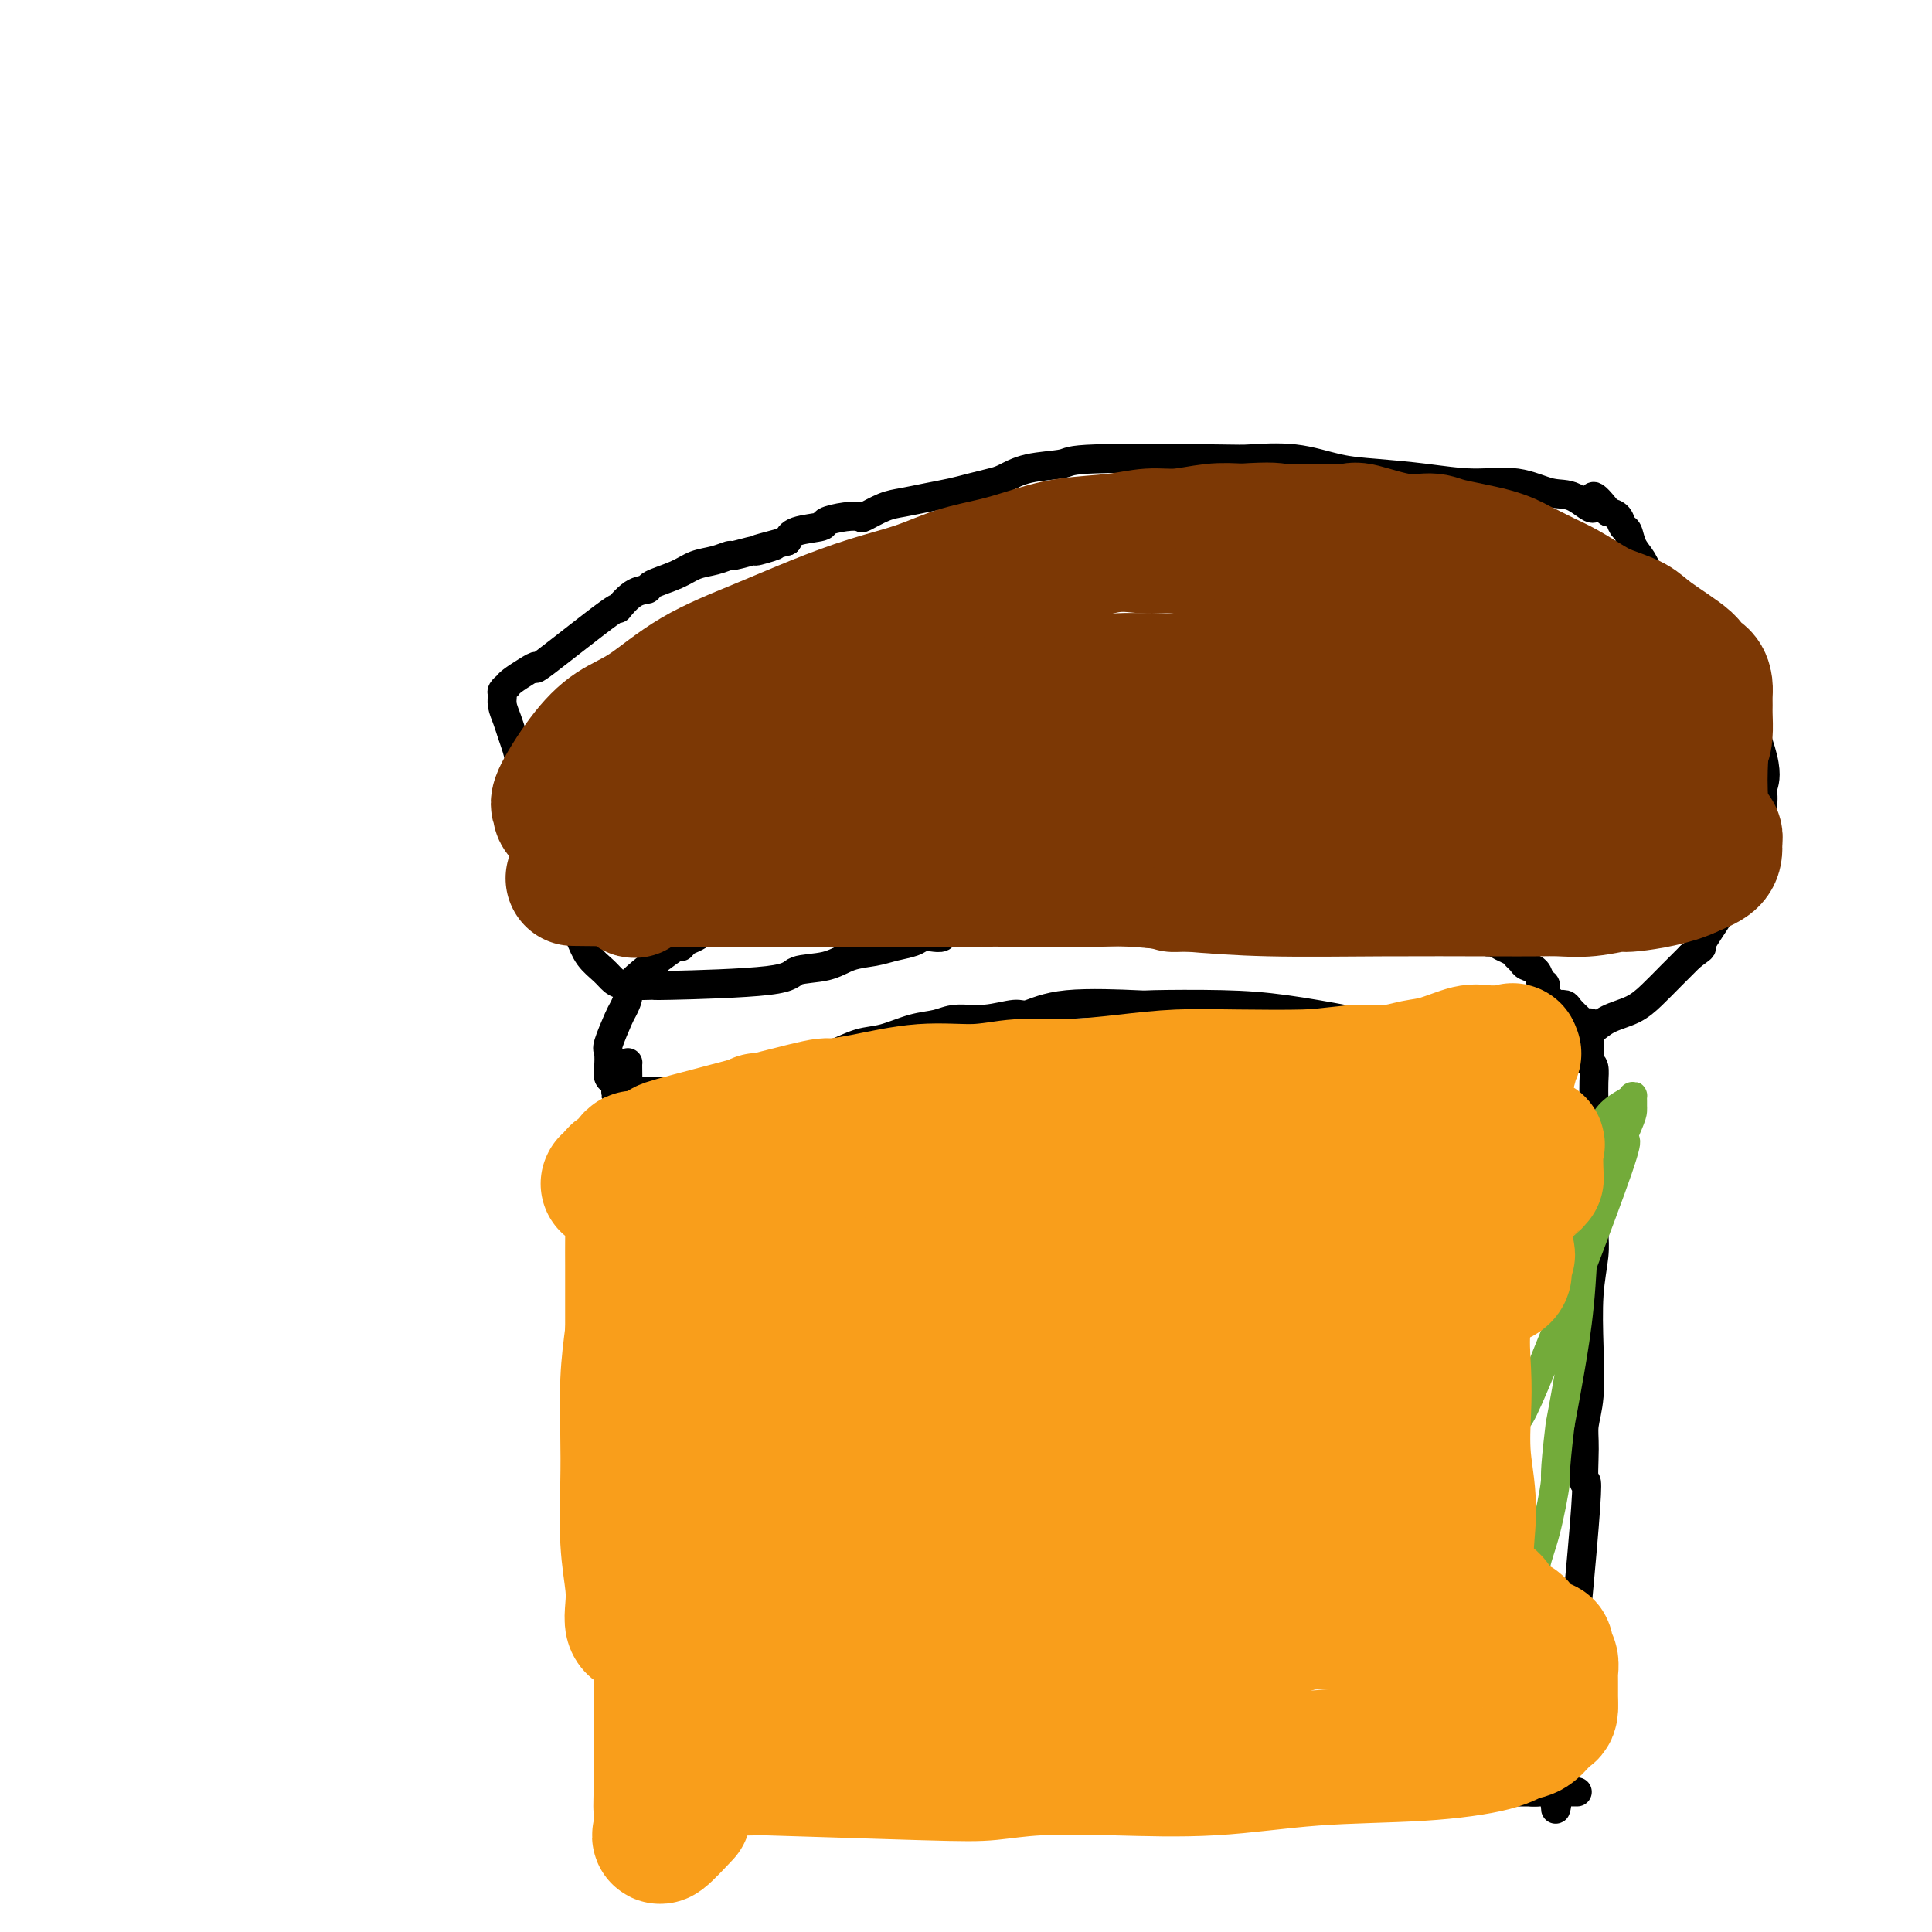
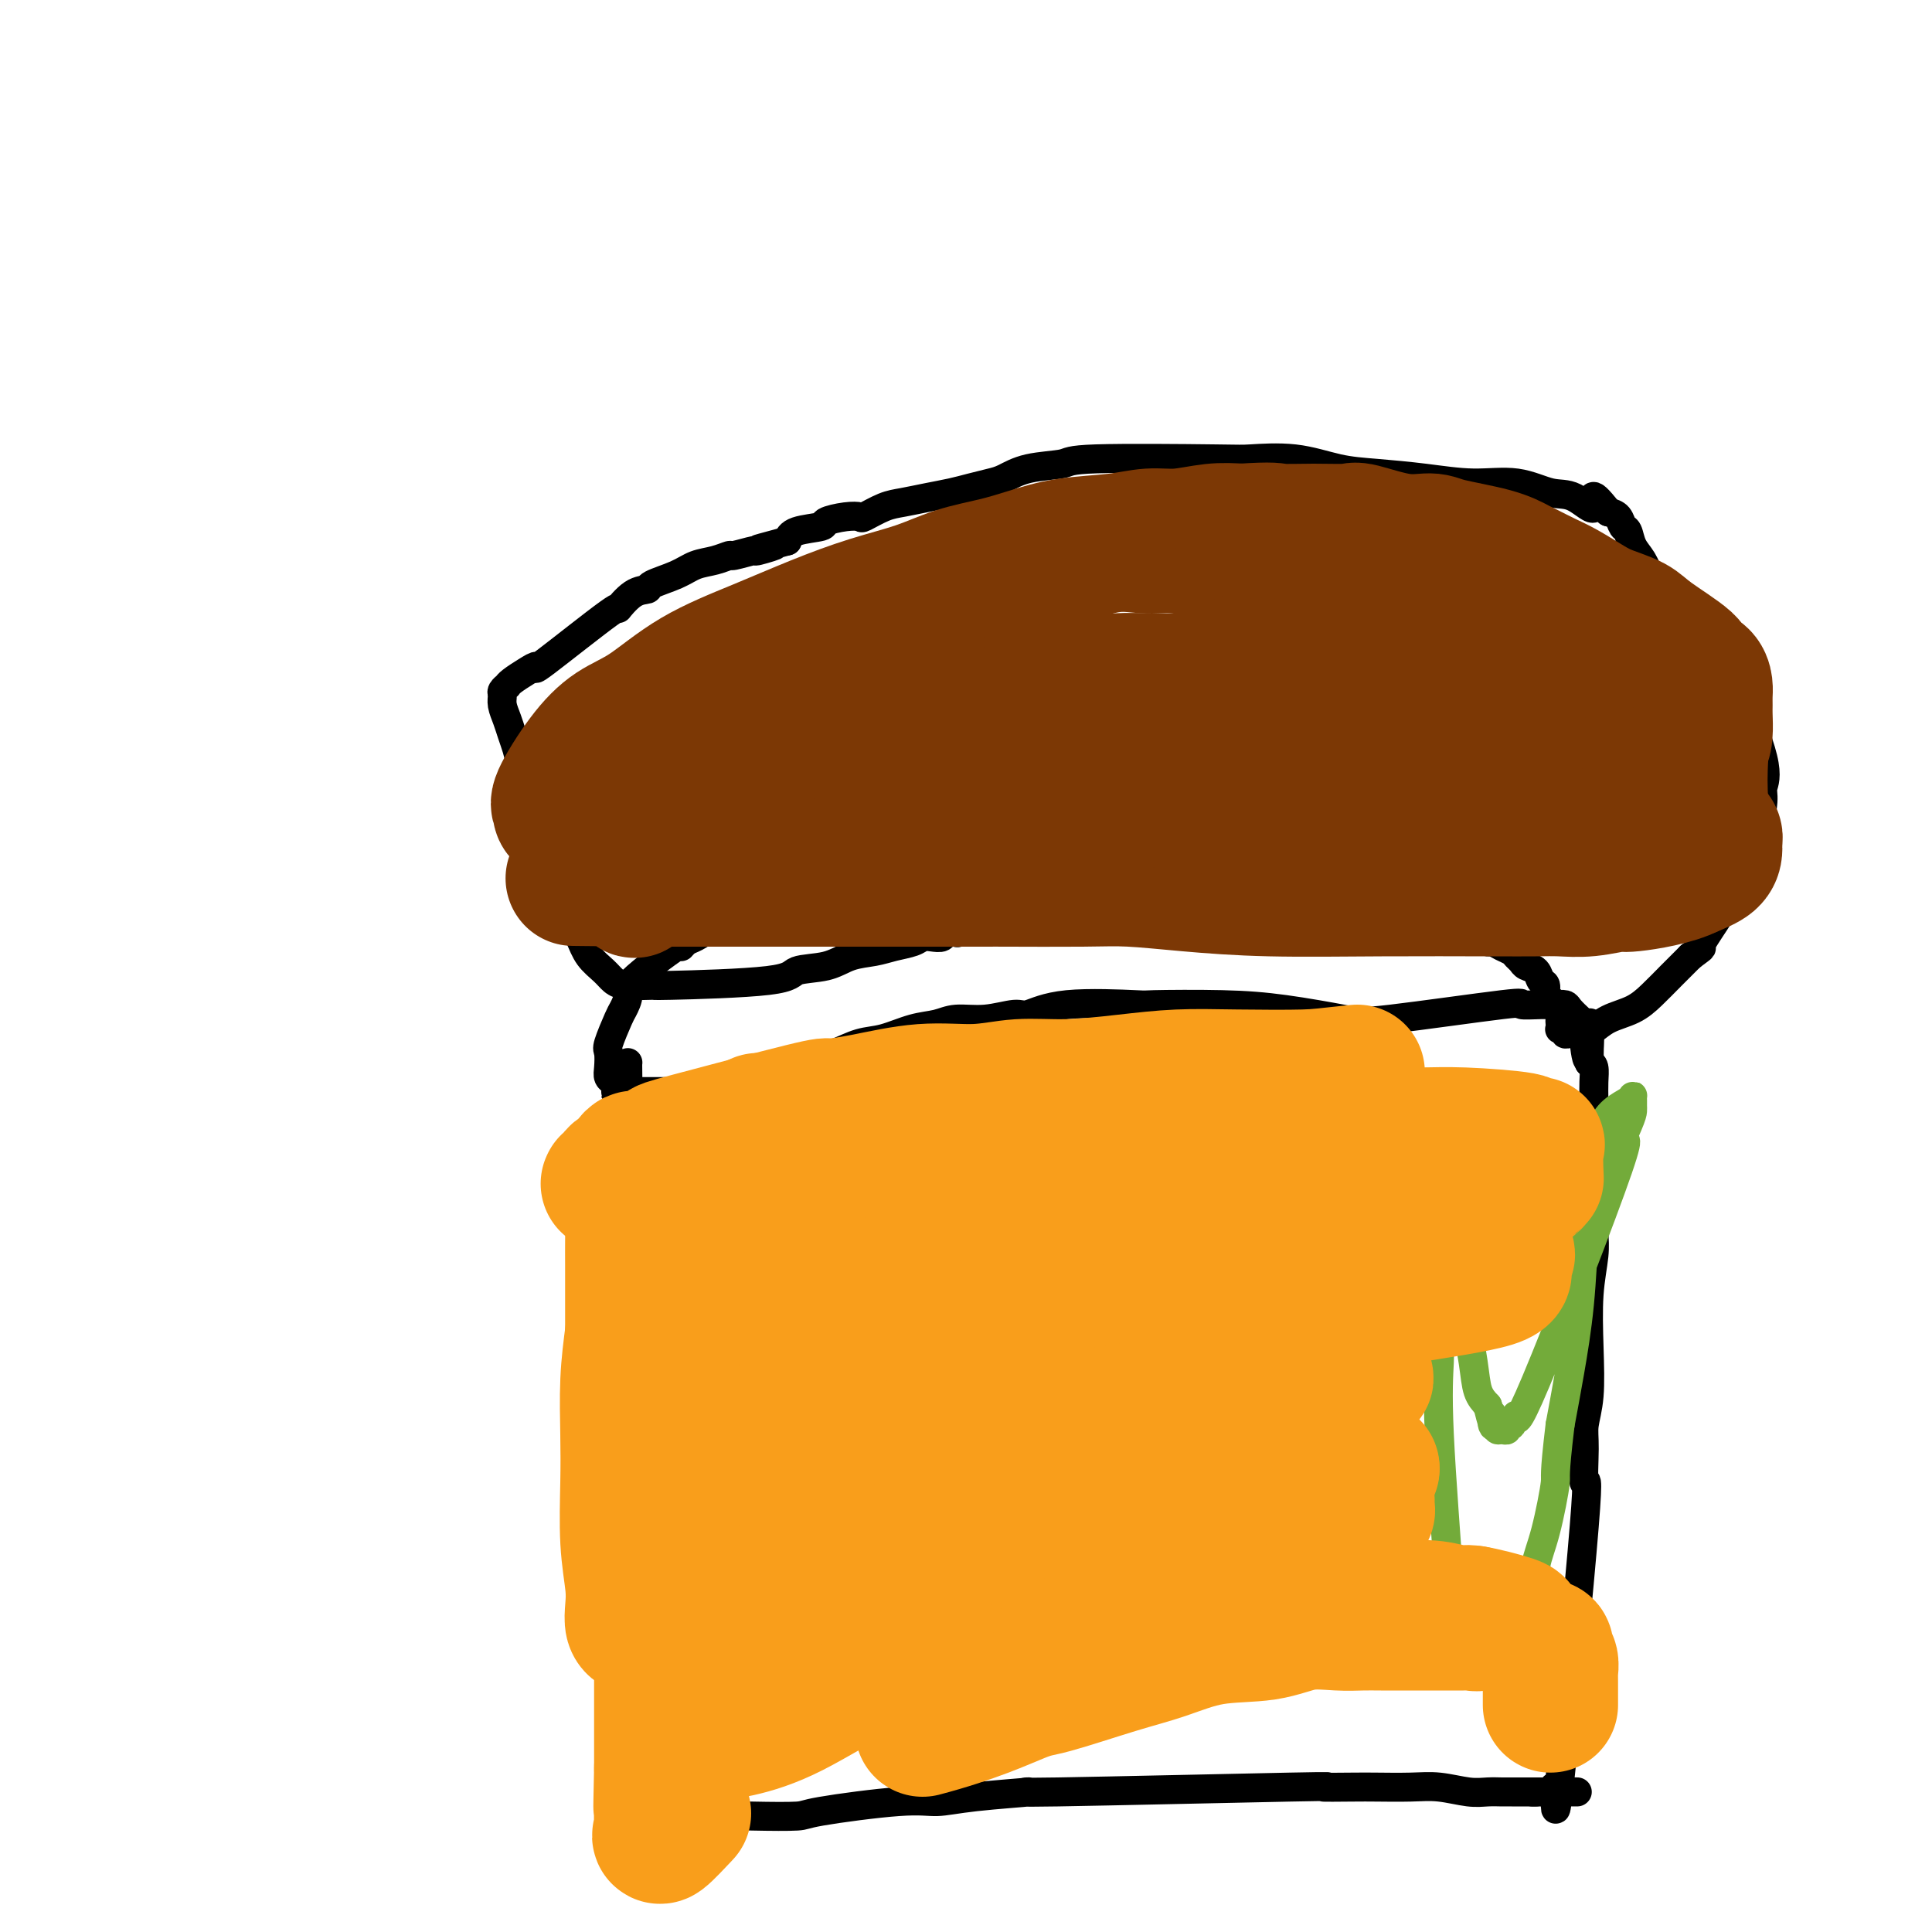
<svg xmlns="http://www.w3.org/2000/svg" viewBox="0 0 400 400" version="1.1">
  <g fill="none" stroke="#000000" stroke-width="6" stroke-linecap="round" stroke-linejoin="round">
    <path d="M130,220c-0.031,0.056 -0.062,0.111 0,4c0.062,3.889 0.216,11.611 0,16c-0.216,4.389 -0.804,5.446 -1,10c-0.196,4.554 0.000,12.607 0,17c-0.000,4.393 -0.196,5.128 0,8c0.196,2.872 0.784,7.882 1,12c0.216,4.118 0.062,7.345 0,10c-0.062,2.655 -0.031,4.739 0,7c0.031,2.261 0.061,4.700 0,7c-0.061,2.300 -0.212,4.460 0,7c0.212,2.540 0.789,5.461 1,8c0.211,2.539 0.057,4.696 0,7c-0.057,2.304 -0.015,4.755 0,6c0.015,1.245 0.004,1.284 0,2c-0.004,0.716 -0.001,2.108 0,3c0.001,0.892 0.000,1.285 0,2c-0.000,0.715 -0.000,1.753 0,3c0.000,1.247 0.000,2.701 0,4c-0.000,1.299 -0.000,2.441 0,3c0.000,0.559 0.000,0.534 0,1c-0.000,0.466 -0.000,1.421 0,2c0.000,0.579 0.000,0.781 0,1c-0.000,0.219 -0.000,0.457 0,1c0.000,0.543 0.000,1.393 0,2c-0.000,0.607 -0.000,0.971 0,1c0.000,0.029 0.000,-0.277 0,0c-0.000,0.277 -0.000,1.139 0,2" />
    <path d="M131,366c0.732,23.164 2.061,8.073 3,3c0.939,-5.073 1.488,-0.130 2,2c0.512,2.130 0.985,1.447 2,2c1.015,0.553 2.570,2.343 4,3c1.430,0.657 2.734,0.182 5,0c2.266,-0.182 5.493,-0.073 9,0c3.507,0.073 7.293,0.108 9,0c1.707,-0.108 1.335,-0.359 5,-1c3.665,-0.641 11.367,-1.673 16,-2c4.633,-0.327 6.198,0.052 8,0c1.802,-0.052 3.842,-0.536 8,-1c4.158,-0.464 10.433,-0.909 11,-1c0.567,-0.091 -4.575,0.172 6,0c10.575,-0.172 36.866,-0.778 48,-1c11.134,-0.222 7.113,-0.061 7,0c-0.113,0.061 3.684,0.020 6,0c2.316,-0.020 3.151,-0.019 5,0c1.849,0.019 4.712,0.058 7,0c2.288,-0.058 4.002,-0.212 6,0c1.998,0.212 4.280,0.789 6,1c1.720,0.211 2.877,0.057 4,0c1.123,-0.057 2.212,-0.015 3,0c0.788,0.015 1.275,0.004 2,0c0.725,-0.004 1.689,-0.001 2,0c0.311,0.001 -0.032,0.000 0,0c0.032,-0.000 0.438,-0.000 1,0c0.562,0.000 1.281,0.000 2,0" />
    <path d="M318,371c16.406,-0.003 4.922,-0.011 1,0c-3.922,0.011 -0.282,0.042 1,0c1.282,-0.042 0.205,-0.158 0,0c-0.205,0.158 0.463,0.589 1,0c0.537,-0.589 0.943,-2.198 1,0c0.057,2.198 -0.234,8.203 1,-3c1.234,-11.203 3.995,-39.616 5,-52c1.005,-12.384 0.256,-8.741 0,-9c-0.256,-0.259 -0.017,-4.422 0,-7c0.017,-2.578 -0.188,-3.571 0,-5c0.188,-1.429 0.768,-3.294 1,-6c0.232,-2.706 0.115,-6.254 0,-10c-0.115,-3.746 -0.227,-7.690 0,-11c0.227,-3.310 0.793,-5.987 1,-8c0.207,-2.013 0.056,-3.364 0,-5c-0.056,-1.636 -0.015,-3.557 0,-6c0.015,-2.443 0.005,-5.407 0,-8c-0.005,-2.593 -0.004,-4.814 0,-7c0.004,-2.186 0.011,-4.339 0,-6c-0.011,-1.661 -0.042,-2.832 0,-4c0.042,-1.168 0.155,-2.334 0,-3c-0.155,-0.666 -0.577,-0.833 -1,-1" />
    <path d="M329,220c0.215,-15.228 0.252,-5.298 0,-2c-0.252,3.298 -0.792,-0.037 -1,-2c-0.208,-1.963 -0.082,-2.554 0,-3c0.082,-0.446 0.121,-0.746 0,-1c-0.121,-0.254 -0.404,-0.460 -1,-1c-0.596,-0.540 -1.507,-1.412 -2,-2c-0.493,-0.588 -0.567,-0.893 -1,-1c-0.433,-0.107 -1.225,-0.018 -2,0c-0.775,0.018 -1.534,-0.036 -3,0c-1.466,0.036 -3.640,0.161 -4,0c-0.360,-0.161 1.095,-0.607 -4,0c-5.095,0.607 -16.741,2.268 -23,3c-6.259,0.732 -7.133,0.537 -10,0c-2.867,-0.537 -7.728,-1.414 -12,-2c-4.272,-0.586 -7.957,-0.881 -13,-1c-5.043,-0.119 -11.445,-0.061 -14,0c-2.555,0.061 -1.262,0.125 -4,0c-2.738,-0.125 -9.506,-0.441 -14,0c-4.494,0.441 -6.714,1.638 -8,2c-1.286,0.362 -1.637,-0.111 -3,0c-1.363,0.111 -3.739,0.807 -6,1c-2.261,0.193 -4.406,-0.118 -6,0c-1.594,0.118 -2.635,0.665 -4,1c-1.365,0.335 -3.054,0.457 -5,1c-1.946,0.543 -4.151,1.506 -6,2c-1.849,0.494 -3.344,0.518 -5,1c-1.656,0.482 -3.473,1.424 -5,2c-1.527,0.576 -2.763,0.788 -4,1" />
    <path d="M169,219c-9.491,2.334 -7.219,2.668 -7,3c0.219,0.332 -1.615,0.663 -3,1c-1.385,0.337 -2.320,0.679 -3,1c-0.680,0.321 -1.103,0.622 -2,1c-0.897,0.378 -2.268,0.833 -3,1c-0.732,0.167 -0.827,0.045 -1,0c-0.173,-0.045 -0.425,-0.012 -1,0c-0.575,0.012 -1.475,0.003 -2,0c-0.525,-0.003 -0.676,-0.001 -1,0c-0.324,0.001 -0.821,0.000 -1,0c-0.179,-0.000 -0.042,-0.000 -1,0c-0.958,0.000 -3.012,0.000 -4,0c-0.988,-0.000 -0.908,-0.000 -1,0c-0.092,0.000 -0.354,0.000 -1,0c-0.646,-0.000 -1.675,-0.000 -2,0c-0.325,0.000 0.053,0.000 0,0c-0.053,-0.000 -0.539,-0.000 -1,0c-0.461,0.000 -0.898,0.000 -1,0c-0.102,-0.000 0.131,-0.000 0,0c-0.131,0.000 -0.627,0.000 -1,0c-0.373,-0.000 -0.625,-0.000 -1,0c-0.375,0.000 -0.874,0.000 -1,0c-0.126,-0.000 0.120,-0.000 0,0c-0.120,0.000 -0.606,0.000 -1,0c-0.394,-0.000 -0.697,-0.000 -1,0" />
    <path d="M129,226c-3.355,0.047 -0.741,0.166 0,0c0.741,-0.166 -0.389,-0.615 -1,-1c-0.611,-0.385 -0.701,-0.705 -1,-1c-0.299,-0.295 -0.805,-0.566 -1,-1c-0.195,-0.434 -0.078,-1.031 0,-2c0.078,-0.969 0.117,-2.308 0,-3c-0.117,-0.692 -0.390,-0.736 0,-2c0.390,-1.264 1.444,-3.749 2,-5c0.556,-1.251 0.614,-1.269 1,-2c0.386,-0.731 1.101,-2.175 1,-3c-0.101,-0.825 -1.017,-1.032 1,-3c2.017,-1.968 6.968,-5.697 9,-7c2.032,-1.303 1.147,-0.182 1,0c-0.147,0.182 0.445,-0.576 1,-1c0.555,-0.424 1.072,-0.513 2,-1c0.928,-0.487 2.268,-1.373 3,-2c0.732,-0.627 0.856,-0.994 1,-1c0.144,-0.006 0.306,0.349 1,0c0.694,-0.349 1.919,-1.404 3,-2c1.081,-0.596 2.018,-0.734 3,-1c0.982,-0.266 2.008,-0.659 3,-1c0.992,-0.341 1.951,-0.631 3,-1c1.049,-0.369 2.189,-0.817 3,-1c0.811,-0.183 1.295,-0.102 2,0c0.705,0.102 1.632,0.223 3,0c1.368,-0.223 3.176,-0.791 5,-1c1.824,-0.209 3.664,-0.060 5,0c1.336,0.060 2.168,0.030 3,0" />
    <path d="M182,184c5.112,-0.774 2.890,-0.207 3,0c0.110,0.207 2.550,0.056 4,0c1.450,-0.056 1.908,-0.015 3,0c1.092,0.015 2.817,0.004 4,0c1.183,-0.004 1.825,-0.001 3,0c1.175,0.001 2.882,0.000 4,0c1.118,-0.000 1.647,-0.000 3,0c1.353,0.000 3.530,0.000 5,0c1.470,-0.000 2.234,-0.000 3,0c0.766,0.000 1.535,0.000 2,0c0.465,-0.000 0.624,0.000 4,0c3.376,-0.000 9.967,-0.000 13,0c3.033,0.000 2.508,0.000 3,0c0.492,-0.000 1.999,-0.000 3,0c1.001,0.000 1.494,0.000 2,0c0.506,-0.000 1.024,-0.001 2,0c0.976,0.001 2.410,0.004 3,0c0.590,-0.004 0.336,-0.015 1,0c0.664,0.015 2.246,0.056 3,0c0.754,-0.056 0.681,-0.207 1,0c0.319,0.207 1.031,0.774 2,1c0.969,0.226 2.197,0.113 3,0c0.803,-0.113 1.182,-0.226 2,0c0.818,0.226 2.076,0.793 3,1c0.924,0.207 1.516,0.056 2,0c0.484,-0.056 0.861,-0.015 2,0c1.139,0.015 3.040,0.004 4,0c0.960,-0.004 0.980,-0.002 1,0" />
    <path d="M270,186c11.908,-0.042 -2.323,-1.146 1,0c3.323,1.146 24.199,4.541 32,6c7.801,1.459 2.527,0.982 1,1c-1.527,0.018 0.694,0.529 2,1c1.306,0.471 1.698,0.900 2,1c0.302,0.100 0.515,-0.128 1,0c0.485,0.128 1.242,0.612 2,1c0.758,0.388 1.516,0.680 2,1c0.484,0.320 0.693,0.667 1,1c0.307,0.333 0.713,0.651 1,1c0.287,0.349 0.454,0.727 1,1c0.546,0.273 1.470,0.440 2,1c0.530,0.560 0.667,1.512 1,2c0.333,0.488 0.862,0.512 1,1c0.138,0.488 -0.117,1.439 0,2c0.117,0.561 0.605,0.732 1,1c0.395,0.268 0.698,0.634 1,1" />
    <path d="M322,208c0.558,0.975 -0.046,-0.089 0,0c0.046,0.089 0.743,1.331 1,2c0.257,0.669 0.073,0.767 0,1c-0.073,0.233 -0.034,0.602 0,1c0.034,0.398 0.064,0.825 0,1c-0.064,0.175 -0.221,0.100 0,0c0.221,-0.100 0.820,-0.223 1,0c0.180,0.223 -0.058,0.793 0,1c0.058,0.207 0.411,0.051 1,0c0.589,-0.051 1.414,0.002 2,0c0.586,-0.002 0.935,-0.059 1,0c0.065,0.059 -0.153,0.235 0,0c0.153,-0.235 0.676,-0.880 1,-1c0.324,-0.120 0.449,0.285 1,0c0.551,-0.285 1.529,-1.262 3,-2c1.471,-0.738 3.436,-1.239 5,-2c1.564,-0.761 2.729,-1.782 4,-3c1.271,-1.218 2.649,-2.634 4,-4c1.351,-1.366 2.676,-2.683 4,-4" />
    <path d="M350,198c3.411,-2.542 1.937,-1.396 2,-2c0.063,-0.604 1.663,-2.956 3,-5c1.337,-2.044 2.413,-3.780 3,-5c0.587,-1.220 0.686,-1.926 1,-2c0.314,-0.074 0.843,0.483 1,0c0.157,-0.483 -0.059,-2.006 0,-3c0.059,-0.994 0.393,-1.458 1,-2c0.607,-0.542 1.488,-1.160 2,-2c0.512,-0.840 0.657,-1.900 1,-4c0.343,-2.100 0.886,-5.239 1,-7c0.114,-1.761 -0.202,-2.145 0,-3c0.202,-0.855 0.920,-2.183 0,-6c-0.920,-3.817 -3.478,-10.124 -5,-13c-1.522,-2.876 -2.007,-2.321 -2,-2c0.007,0.321 0.508,0.406 0,0c-0.508,-0.406 -2.023,-1.304 -3,-2c-0.977,-0.696 -1.415,-1.188 -2,-2c-0.585,-0.812 -1.315,-1.942 -2,-3c-0.685,-1.058 -1.324,-2.044 -2,-3c-0.676,-0.956 -1.389,-1.883 -2,-3c-0.611,-1.117 -1.119,-2.426 -2,-4c-0.881,-1.574 -2.134,-3.415 -3,-5c-0.866,-1.585 -1.345,-2.915 -2,-4c-0.655,-1.085 -1.488,-1.926 -2,-3c-0.512,-1.074 -0.704,-2.381 -1,-3c-0.296,-0.619 -0.695,-0.551 -1,-1c-0.305,-0.449 -0.516,-1.414 -1,-2c-0.484,-0.586 -1.242,-0.793 -2,-1" />
    <path d="M333,106c-4.673,-5.991 -2.854,-1.969 -3,-1c-0.146,0.969 -2.257,-1.116 -4,-2c-1.743,-0.884 -3.118,-0.566 -5,-1c-1.882,-0.434 -4.271,-1.621 -7,-2c-2.729,-0.379 -5.796,0.049 -9,0c-3.204,-0.049 -6.543,-0.573 -10,-1c-3.457,-0.427 -7.031,-0.755 -10,-1c-2.969,-0.245 -5.332,-0.406 -8,-1c-2.668,-0.594 -5.641,-1.620 -9,-2c-3.359,-0.380 -7.104,-0.114 -9,0c-1.896,0.114 -1.943,0.076 -8,0c-6.057,-0.076 -18.125,-0.189 -24,0c-5.875,0.189 -5.558,0.681 -7,1c-1.442,0.319 -4.642,0.467 -7,1c-2.358,0.533 -3.872,1.452 -5,2c-1.128,0.548 -1.869,0.724 -3,1c-1.131,0.276 -2.650,0.650 -4,1c-1.350,0.350 -2.530,0.676 -4,1c-1.470,0.324 -3.229,0.647 -5,1c-1.771,0.353 -3.554,0.735 -5,1c-1.446,0.265 -2.557,0.414 -4,1c-1.443,0.586 -3.219,1.610 -4,2c-0.781,0.390 -0.566,0.145 -1,0c-0.434,-0.145 -1.517,-0.191 -3,0c-1.483,0.191 -3.367,0.618 -4,1c-0.633,0.382 -0.017,0.718 -1,1c-0.983,0.282 -3.567,0.509 -5,1c-1.433,0.491 -1.717,1.245 -2,2" />
    <path d="M163,112c-10.398,2.791 -4.392,1.269 -3,1c1.392,-0.269 -1.831,0.716 -3,1c-1.169,0.284 -0.283,-0.132 -1,0c-0.717,0.132 -3.036,0.812 -4,1c-0.964,0.188 -0.574,-0.115 -1,0c-0.426,0.115 -1.667,0.647 -3,1c-1.333,0.353 -2.757,0.526 -4,1c-1.243,0.474 -2.303,1.250 -4,2c-1.697,0.750 -4.029,1.473 -5,2c-0.971,0.527 -0.581,0.858 -1,1c-0.419,0.142 -1.648,0.097 -3,1c-1.352,0.903 -2.826,2.756 -3,3c-0.174,0.244 0.952,-1.119 -2,1c-2.952,2.119 -9.982,7.721 -13,10c-3.018,2.279 -2.023,1.237 -2,1c0.023,-0.237 -0.926,0.332 -2,1c-1.074,0.668 -2.274,1.435 -3,2c-0.726,0.565 -0.980,0.927 -1,1c-0.020,0.073 0.194,-0.143 0,0c-0.194,0.143 -0.795,0.646 -1,1c-0.205,0.354 -0.013,0.558 0,1c0.013,0.442 -0.151,1.121 0,2c0.151,0.879 0.618,1.960 1,3c0.382,1.040 0.680,2.041 1,3c0.320,0.959 0.663,1.876 1,3c0.337,1.124 0.668,2.456 1,4c0.332,1.544 0.666,3.300 1,5c0.334,1.700 0.667,3.343 1,5c0.333,1.657 0.667,3.329 1,5" />
    <path d="M111,174c1.214,5.510 0.748,3.786 1,4c0.252,0.214 1.221,2.367 2,4c0.779,1.633 1.367,2.745 2,4c0.633,1.255 1.310,2.655 2,4c0.690,1.345 1.392,2.637 2,4c0.608,1.363 1.121,2.796 2,4c0.879,1.204 2.123,2.180 3,3c0.877,0.820 1.388,1.486 2,2c0.612,0.514 1.326,0.877 3,1c1.674,0.123 4.310,0.007 5,0c0.690,-0.007 -0.564,0.097 4,0c4.564,-0.097 14.948,-0.393 20,-1c5.052,-0.607 4.773,-1.525 6,-2c1.227,-0.475 3.960,-0.508 6,-1c2.040,-0.492 3.386,-1.442 5,-2c1.614,-0.558 3.496,-0.724 5,-1c1.504,-0.276 2.631,-0.661 4,-1c1.369,-0.339 2.982,-0.630 4,-1c1.018,-0.370 1.443,-0.817 2,-1c0.557,-0.183 1.246,-0.101 2,0c0.754,0.101 1.574,0.219 2,0c0.426,-0.219 0.457,-0.777 1,-1c0.543,-0.223 1.599,-0.112 2,0c0.401,0.112 0.149,0.226 0,0c-0.149,-0.226 -0.195,-0.793 0,-1c0.195,-0.207 0.629,-0.056 1,0c0.371,0.056 0.677,0.016 1,0c0.323,-0.016 0.661,-0.008 1,0" />
    <path d="M201,192c7.000,-1.833 3.500,-0.917 0,0" />
  </g>
  <g fill="none" stroke="#73AB3A" stroke-width="6" stroke-linecap="round" stroke-linejoin="round">
    <path d="M160,249c0.109,0.587 0.217,1.174 1,4c0.783,2.826 2.239,7.892 3,10c0.761,2.108 0.827,1.260 2,3c1.173,1.740 3.454,6.070 5,9c1.546,2.930 2.357,4.461 3,6c0.643,1.539 1.117,3.084 2,4c0.883,0.916 2.177,1.201 3,2c0.823,0.799 1.177,2.112 2,3c0.823,0.888 2.115,1.352 3,2c0.885,0.648 1.364,1.480 2,2c0.636,0.520 1.428,0.727 2,1c0.572,0.273 0.925,0.613 1,1c0.075,0.387 -0.126,0.823 0,1c0.126,0.177 0.581,0.096 1,0c0.419,-0.096 0.803,-0.208 1,0c0.197,0.208 0.207,0.736 0,1c-0.207,0.264 -0.633,0.263 0,0c0.633,-0.263 2.324,-0.790 3,-1c0.676,-0.210 0.338,-0.105 0,0" />
    <path d="M215,242c-0.088,0.143 -0.176,0.285 -2,3c-1.824,2.715 -5.383,8.002 -7,10c-1.617,1.998 -1.290,0.707 -3,5c-1.710,4.293 -5.456,14.170 -8,20c-2.544,5.830 -3.885,7.611 -5,10c-1.115,2.389 -2.004,5.385 -3,8c-0.996,2.615 -2.098,4.849 -3,7c-0.902,2.151 -1.603,4.218 -2,6c-0.397,1.782 -0.488,3.279 -1,5c-0.512,1.721 -1.444,3.665 -2,5c-0.556,1.335 -0.738,2.062 -1,3c-0.262,0.938 -0.606,2.087 -1,3c-0.394,0.913 -0.838,1.589 -1,2c-0.162,0.411 -0.044,0.558 0,1c0.044,0.442 0.012,1.180 0,2c-0.012,0.820 -0.003,1.721 0,2c0.003,0.279 0.001,-0.066 0,0c-0.001,0.066 -0.000,0.543 0,1c0.000,0.457 0.000,0.896 0,1c-0.000,0.104 -0.000,-0.126 0,0c0.000,0.126 0.000,0.607 0,1c-0.000,0.393 -0.000,0.696 0,1" />
    <path d="M176,338c-2.166,7.664 -0.580,2.823 0,1c0.580,-1.823 0.155,-0.627 0,0c-0.155,0.627 -0.040,0.684 0,1c0.040,0.316 0.006,0.889 0,1c-0.006,0.111 0.017,-0.241 0,0c-0.017,0.241 -0.074,1.076 0,1c0.074,-0.076 0.277,-1.062 0,-1c-0.277,0.062 -1.036,1.170 0,0c1.036,-1.170 3.867,-4.620 5,-6c1.133,-1.380 0.566,-0.690 0,0" />
    <path d="M250,251c-1.098,2.783 -2.196,5.566 -4,9c-1.804,3.434 -4.314,7.518 -6,11c-1.686,3.482 -2.549,6.361 -3,9c-0.451,2.639 -0.492,5.039 -1,7c-0.508,1.961 -1.484,3.482 -2,5c-0.516,1.518 -0.572,3.033 -1,5c-0.428,1.967 -1.229,4.387 -2,7c-0.771,2.613 -1.512,5.417 -2,8c-0.488,2.583 -0.723,4.943 -1,7c-0.277,2.057 -0.595,3.811 -1,5c-0.405,1.189 -0.896,1.813 -1,3c-0.104,1.187 0.179,2.936 0,4c-0.179,1.064 -0.818,1.441 -1,2c-0.182,0.559 0.095,1.299 0,2c-0.095,0.701 -0.562,1.363 -1,2c-0.438,0.637 -0.849,1.248 -1,2c-0.151,0.752 -0.043,1.643 0,2c0.043,0.357 0.022,0.178 0,0" />
    <path d="M223,341c-2.344,9.781 -1.206,3.735 -1,2c0.206,-1.735 -0.522,0.841 0,1c0.522,0.159 2.292,-2.097 3,-3c0.708,-0.903 0.354,-0.451 0,0" />
    <path d="M230,329c-0.277,-0.217 -0.554,-0.433 0,-4c0.554,-3.567 1.937,-10.483 3,-14c1.063,-3.517 1.804,-3.634 3,-6c1.196,-2.366 2.846,-6.979 4,-11c1.154,-4.021 1.813,-7.449 3,-12c1.187,-4.551 2.902,-10.225 4,-14c1.098,-3.775 1.578,-5.651 2,-7c0.422,-1.349 0.785,-2.171 1,-3c0.215,-0.829 0.281,-1.665 1,-3c0.719,-1.335 2.090,-3.168 3,-5c0.910,-1.832 1.358,-3.663 2,-5c0.642,-1.337 1.477,-2.180 2,-3c0.523,-0.820 0.734,-1.618 1,-2c0.266,-0.382 0.587,-0.350 1,-1c0.413,-0.650 0.919,-1.983 1,-1c0.081,0.983 -0.263,4.281 0,7c0.263,2.719 1.131,4.860 2,7" />
-     <path d="M263,252c1.531,6.036 3.859,14.625 5,20c1.141,5.375 1.094,7.535 1,10c-0.094,2.465 -0.235,5.236 0,7c0.235,1.764 0.848,2.523 1,4c0.152,1.477 -0.155,3.674 0,6c0.155,2.326 0.774,4.783 1,8c0.226,3.217 0.061,7.195 0,10c-0.061,2.805 -0.016,4.436 0,6c0.016,1.564 0.004,3.061 0,4c-0.004,0.939 -0.001,1.321 0,2c0.001,0.679 0.000,1.654 0,2c-0.000,0.346 -0.000,0.064 0,1c0.000,0.936 0.000,3.091 0,4c-0.000,0.909 -0.000,0.571 0,1c0.000,0.429 0.000,1.624 0,2c-0.000,0.376 -0.000,-0.068 0,0c0.000,0.068 0.000,0.647 0,1c-0.000,0.353 -0.000,0.480 0,0c0.000,-0.480 0.000,-1.566 0,-2c-0.000,-0.434 -0.000,-0.217 0,0" />
-     <path d="M240,297c2.568,-0.558 5.135,-1.115 8,-2c2.865,-0.885 6.027,-2.097 9,-3c2.973,-0.903 5.756,-1.495 8,-2c2.244,-0.505 3.949,-0.922 6,-1c2.051,-0.078 4.449,0.182 6,0c1.551,-0.182 2.255,-0.806 3,-1c0.745,-0.194 1.529,0.041 2,0c0.471,-0.041 0.627,-0.357 2,-1c1.373,-0.643 3.964,-1.612 5,-2c1.036,-0.388 0.518,-0.194 0,0" />
    <path d="M300,332c0.226,0.867 0.453,1.735 0,-5c-0.453,-6.735 -1.585,-21.071 -2,-30c-0.415,-8.929 -0.111,-12.450 0,-15c0.111,-2.550 0.030,-4.127 0,-7c-0.030,-2.873 -0.008,-7.040 0,-11c0.008,-3.960 0.002,-7.711 0,-9c-0.002,-1.289 -0.000,-0.116 0,-1c0.000,-0.884 -0.001,-3.826 0,-5c0.001,-1.174 0.005,-0.580 0,-1c-0.005,-0.420 -0.020,-1.853 0,-2c0.020,-0.147 0.075,0.990 0,2c-0.075,1.010 -0.281,1.891 0,4c0.281,2.109 1.048,5.446 2,9c0.952,3.554 2.090,7.324 3,11c0.910,3.676 1.591,7.259 2,10c0.409,2.741 0.545,4.640 1,6c0.455,1.360 1.227,2.180 2,3" />
    <path d="M308,291c1.790,7.294 1.263,3.030 1,2c-0.263,-1.030 -0.264,1.174 0,2c0.264,0.826 0.793,0.275 1,0c0.207,-0.275 0.093,-0.275 0,0c-0.093,0.275 -0.166,0.823 0,1c0.166,0.177 0.571,-0.017 1,0c0.429,0.017 0.883,0.246 1,0c0.117,-0.246 -0.104,-0.968 0,-1c0.104,-0.032 0.533,0.625 1,0c0.467,-0.625 0.973,-2.531 1,-2c0.027,0.531 -0.423,3.498 4,-7c4.423,-10.498 13.721,-34.462 17,-44c3.279,-9.538 0.539,-4.649 0,-4c-0.539,0.649 1.123,-2.940 2,-5c0.877,-2.060 0.967,-2.591 1,-3c0.033,-0.409 0.007,-0.695 0,-1c-0.007,-0.305 0.003,-0.627 0,-1c-0.003,-0.373 -0.021,-0.797 0,-1c0.021,-0.203 0.080,-0.185 0,0c-0.080,0.185 -0.298,0.537 -1,1c-0.702,0.463 -1.889,1.037 -3,2c-1.111,0.963 -2.146,2.315 -3,5c-0.854,2.685 -1.527,6.703 -2,10c-0.473,3.297 -0.745,5.873 -1,10c-0.255,4.127 -0.492,9.803 -1,15c-0.508,5.197 -1.288,9.913 -2,14c-0.712,4.087 -1.356,7.543 -2,11" />
-     <path d="M323,295c-1.375,11.488 -0.813,10.209 -1,12c-0.187,1.791 -1.122,6.651 -2,10c-0.878,3.349 -1.699,5.188 -2,7c-0.301,1.812 -0.080,3.599 0,5c0.080,1.401 0.021,2.418 0,3c-0.021,0.582 -0.005,0.730 0,1c0.005,0.270 -0.003,0.663 0,1c0.003,0.337 0.016,0.620 0,1c-0.016,0.380 -0.061,0.858 0,1c0.061,0.142 0.226,-0.053 0,0c-0.226,0.053 -0.845,0.354 -1,1c-0.155,0.646 0.155,1.637 0,2c-0.155,0.363 -0.773,0.097 -1,0c-0.227,-0.097 -0.061,-0.026 0,0c0.061,0.026 0.017,0.007 0,0c-0.017,-0.007 -0.009,-0.004 0,0" />
+     <path d="M323,295c-1.375,11.488 -0.813,10.209 -1,12c-0.187,1.791 -1.122,6.651 -2,10c-0.878,3.349 -1.699,5.188 -2,7c0.080,1.401 0.021,2.418 0,3c-0.021,0.582 -0.005,0.730 0,1c0.005,0.270 -0.003,0.663 0,1c0.003,0.337 0.016,0.620 0,1c-0.016,0.380 -0.061,0.858 0,1c0.061,0.142 0.226,-0.053 0,0c-0.226,0.053 -0.845,0.354 -1,1c-0.155,0.646 0.155,1.637 0,2c-0.155,0.363 -0.773,0.097 -1,0c-0.227,-0.097 -0.061,-0.026 0,0c0.061,0.026 0.017,0.007 0,0c-0.017,-0.007 -0.009,-0.004 0,0" />
  </g>
  <g fill="none" stroke="#7C3805" stroke-width="28" stroke-linecap="round" stroke-linejoin="round">
    <path d="M150,154c-0.537,0.095 -1.074,0.190 0,0c1.074,-0.190 3.759,-0.664 8,-2c4.241,-1.336 10.036,-3.535 15,-5c4.964,-1.465 9.095,-2.195 13,-3c3.905,-0.805 7.584,-1.683 11,-2c3.416,-0.317 6.569,-0.071 9,0c2.431,0.071 4.141,-0.034 7,0c2.859,0.034 6.867,0.205 10,0c3.133,-0.205 5.389,-0.788 8,-1c2.611,-0.212 5.575,-0.053 8,0c2.425,0.053 4.311,-0.000 6,0c1.689,0.000 3.182,0.053 5,0c1.818,-0.053 3.962,-0.212 6,0c2.038,0.212 3.969,0.796 6,1c2.031,0.204 4.162,0.027 6,0c1.838,-0.027 3.384,0.097 5,0c1.616,-0.097 3.303,-0.416 5,0c1.697,0.416 3.403,1.565 5,2c1.597,0.435 3.084,0.156 4,0c0.916,-0.156 1.262,-0.187 2,0c0.738,0.187 1.869,0.594 3,1" />
    <path d="M292,145c6.123,0.785 3.432,0.746 3,1c-0.432,0.254 1.396,0.799 3,1c1.604,0.201 2.985,0.058 4,0c1.015,-0.058 1.664,-0.031 3,0c1.336,0.031 3.358,0.064 5,0c1.642,-0.064 2.904,-0.227 4,0c1.096,0.227 2.028,0.845 3,1c0.972,0.155 1.985,-0.151 3,0c1.015,0.151 2.032,0.761 3,1c0.968,0.239 1.886,0.108 2,0c0.114,-0.108 -0.577,-0.191 2,1c2.577,1.191 8.422,3.658 11,5c2.578,1.342 1.887,1.560 2,2c0.113,0.440 1.028,1.102 2,2c0.972,0.898 2.000,2.034 3,3c1.000,0.966 1.970,1.764 3,3c1.030,1.236 2.118,2.909 3,4c0.882,1.091 1.557,1.598 2,2c0.443,0.402 0.655,0.699 1,1c0.345,0.301 0.825,0.605 1,1c0.175,0.395 0.046,0.882 0,1c-0.046,0.118 -0.010,-0.134 0,0c0.010,0.134 -0.008,0.655 0,1c0.008,0.345 0.041,0.516 0,1c-0.041,0.484 -0.154,1.281 -1,2c-0.846,0.719 -2.423,1.359 -4,2" />
    <path d="M350,180c-3.385,1.779 -9.347,2.725 -12,3c-2.653,0.275 -1.996,-0.122 -3,0c-1.004,0.122 -3.670,0.765 -6,1c-2.330,0.235 -4.324,0.064 -6,0c-1.676,-0.064 -3.034,-0.020 -5,0c-1.966,0.020 -4.540,0.016 -10,0c-5.460,-0.016 -13.804,-0.043 -22,0c-8.196,0.043 -16.242,0.155 -23,0c-6.758,-0.155 -12.227,-0.577 -17,-1c-4.773,-0.423 -8.850,-0.845 -12,-1c-3.150,-0.155 -5.373,-0.041 -10,0c-4.627,0.041 -11.658,0.011 -15,0c-3.342,-0.011 -2.996,-0.003 -3,0c-0.004,0.003 -0.359,0.001 -1,0c-0.641,-0.001 -1.567,-0.000 -4,0c-2.433,0.000 -6.374,0.000 -9,0c-2.626,-0.000 -3.937,-0.000 -6,0c-2.063,0.000 -4.878,0.000 -7,0c-2.122,-0.000 -3.551,-0.000 -5,0c-1.449,0.000 -2.917,0.000 -4,0c-1.083,-0.000 -1.780,-0.000 -3,0c-1.220,0.000 -2.963,0.000 -5,0c-2.037,-0.000 -4.367,-0.000 -7,0c-2.633,0.000 -5.570,0.000 -8,0c-2.430,-0.000 -4.352,-0.000 -6,0c-1.648,0.000 -3.021,0.000 -4,0c-0.979,-0.000 -1.566,-0.000 -2,0c-0.434,0.000 -0.717,0.000 -1,0" />
    <path d="M134,182c-30.123,-0.310 -7.932,-0.085 0,0c7.932,0.085 1.603,0.032 -1,0c-2.603,-0.032 -1.480,-0.042 -1,0c0.480,0.042 0.318,0.135 0,1c-0.318,0.865 -0.793,2.501 -1,0c-0.207,-2.501 -0.145,-9.140 0,-12c0.145,-2.860 0.375,-1.941 2,-4c1.625,-2.059 4.645,-7.097 6,-10c1.355,-2.903 1.045,-3.673 2,-5c0.955,-1.327 3.174,-3.212 5,-5c1.826,-1.788 3.258,-3.479 5,-5c1.742,-1.521 3.793,-2.870 6,-4c2.207,-1.130 4.568,-2.040 7,-3c2.432,-0.960 4.934,-1.971 7,-3c2.066,-1.029 3.697,-2.077 6,-3c2.303,-0.923 5.277,-1.722 8,-3c2.723,-1.278 5.195,-3.036 8,-4c2.805,-0.964 5.944,-1.132 9,-2c3.056,-0.868 6.028,-2.434 9,-4" />
    <path d="M211,116c10.886,-4.126 8.100,-1.442 9,-1c0.900,0.442 5.485,-1.357 9,-2c3.515,-0.643 5.961,-0.130 8,0c2.039,0.130 3.671,-0.122 6,0c2.329,0.122 5.354,0.617 8,1c2.646,0.383 4.914,0.653 8,1c3.086,0.347 6.991,0.770 10,1c3.009,0.230 5.121,0.268 7,1c1.879,0.732 3.526,2.158 5,3c1.474,0.842 2.776,1.099 5,2c2.224,0.901 5.372,2.444 7,3c1.628,0.556 1.737,0.124 7,2c5.263,1.876 15.681,6.061 20,8c4.319,1.939 2.538,1.632 3,2c0.462,0.368 3.167,1.411 5,2c1.833,0.589 2.795,0.725 4,1c1.205,0.275 2.654,0.689 4,1c1.346,0.311 2.588,0.519 4,1c1.412,0.481 2.994,1.234 4,2c1.006,0.766 1.436,1.544 2,2c0.564,0.456 1.261,0.588 2,1c0.739,0.412 1.518,1.103 2,2c0.482,0.897 0.666,2.001 1,3c0.334,0.999 0.819,1.895 1,3c0.181,1.105 0.059,2.420 0,4c-0.059,1.580 -0.054,3.425 0,5c0.054,1.575 0.158,2.878 0,4c-0.158,1.122 -0.579,2.061 -1,3" />
-     <path d="M351,171c-0.081,3.523 -0.783,1.329 -1,1c-0.217,-0.329 0.050,1.206 0,2c-0.050,0.794 -0.416,0.848 -1,1c-0.584,0.152 -1.386,0.404 -2,1c-0.614,0.596 -1.038,1.536 -2,2c-0.962,0.464 -2.460,0.450 -4,1c-1.540,0.550 -3.121,1.663 -4,2c-0.879,0.337 -1.057,-0.102 -3,0c-1.943,0.102 -5.650,0.745 -9,1c-3.350,0.255 -6.342,0.121 -7,0c-0.658,-0.121 1.017,-0.227 -4,0c-5.017,0.227 -16.727,0.789 -20,1c-3.273,0.211 1.892,0.070 -6,0c-7.892,-0.070 -28.842,-0.070 -38,0c-9.158,0.070 -6.525,0.211 -7,0c-0.475,-0.211 -4.057,-0.775 -7,-1c-2.943,-0.225 -5.245,-0.112 -8,0c-2.755,0.112 -5.961,0.222 -9,0c-3.039,-0.222 -5.910,-0.776 -8,-1c-2.090,-0.224 -3.398,-0.116 -5,0c-1.602,0.116 -3.498,0.242 -6,0c-2.502,-0.242 -5.609,-0.852 -9,-1c-3.391,-0.148 -7.065,0.168 -10,0c-2.935,-0.168 -5.132,-0.818 -7,-1c-1.868,-0.182 -3.408,0.106 -5,0c-1.592,-0.106 -3.236,-0.605 -5,-1c-1.764,-0.395 -3.647,-0.684 -6,-1c-2.353,-0.316 -5.177,-0.658 -8,-1" />
    <path d="M150,176c-12.416,-1.087 -8.957,-0.803 -9,-1c-0.043,-0.197 -3.587,-0.875 -6,-1c-2.413,-0.125 -3.693,0.303 -5,0c-1.307,-0.303 -2.640,-1.338 -4,-2c-1.360,-0.662 -2.747,-0.951 -4,-1c-1.253,-0.049 -2.373,0.141 -3,0c-0.627,-0.141 -0.760,-0.613 -1,-1c-0.240,-0.387 -0.586,-0.689 -1,-1c-0.414,-0.311 -0.896,-0.632 -1,-1c-0.104,-0.368 0.170,-0.784 0,-1c-0.170,-0.216 -0.782,-0.233 0,-2c0.782,-1.767 2.959,-5.283 5,-8c2.041,-2.717 3.945,-4.635 6,-6c2.055,-1.365 4.261,-2.179 7,-4c2.739,-1.821 6.012,-4.651 10,-7c3.988,-2.349 8.692,-4.219 13,-6c4.308,-1.781 8.219,-3.474 12,-5c3.781,-1.526 7.433,-2.884 11,-4c3.567,-1.116 7.051,-1.991 10,-3c2.949,-1.009 5.365,-2.154 8,-3c2.635,-0.846 5.491,-1.394 8,-2c2.509,-0.606 4.671,-1.272 7,-2c2.329,-0.728 4.824,-1.519 8,-2c3.176,-0.481 7.033,-0.651 10,-1c2.967,-0.349 5.043,-0.877 7,-1c1.957,-0.123 3.796,0.159 6,0c2.204,-0.159 4.773,-0.760 7,-1c2.227,-0.240 4.114,-0.120 6,0" />
    <path d="M257,110c7.065,-0.462 6.727,-0.116 8,0c1.273,0.116 4.158,0.002 7,0c2.842,-0.002 5.641,0.107 7,0c1.359,-0.107 1.279,-0.429 3,0c1.721,0.429 5.242,1.611 8,2c2.758,0.389 4.754,-0.013 6,0c1.246,0.013 1.744,0.440 4,1c2.256,0.560 6.272,1.251 9,2c2.728,0.749 4.169,1.555 5,2c0.831,0.445 1.053,0.528 2,1c0.947,0.472 2.621,1.334 4,2c1.379,0.666 2.465,1.138 4,2c1.535,0.862 3.519,2.115 5,3c1.481,0.885 2.458,1.403 4,2c1.542,0.597 3.649,1.272 5,2c1.351,0.728 1.945,1.507 4,3c2.055,1.493 5.570,3.698 7,5c1.430,1.302 0.776,1.700 1,2c0.224,0.300 1.328,0.501 2,1c0.672,0.499 0.913,1.295 1,2c0.087,0.705 0.021,1.318 0,2c-0.021,0.682 0.002,1.434 0,2c-0.002,0.566 -0.028,0.945 0,2c0.028,1.055 0.110,2.785 0,4c-0.110,1.215 -0.411,1.913 -1,3c-0.589,1.087 -1.466,2.562 -2,4c-0.534,1.438 -0.724,2.839 -1,4c-0.276,1.161 -0.638,2.080 -1,3" />
    <path d="M348,166c-1.184,2.549 -1.645,1.922 -2,2c-0.355,0.078 -0.605,0.862 -1,1c-0.395,0.138 -0.935,-0.370 -2,0c-1.065,0.370 -2.656,1.619 -4,2c-1.344,0.381 -2.443,-0.107 -4,0c-1.557,0.107 -3.573,0.809 -5,1c-1.427,0.191 -2.264,-0.130 -4,0c-1.736,0.130 -4.370,0.710 -6,1c-1.630,0.290 -2.254,0.289 -7,0c-4.746,-0.289 -13.612,-0.865 -18,-1c-4.388,-0.135 -4.296,0.171 -14,-1c-9.704,-1.171 -29.203,-3.820 -38,-5c-8.797,-1.180 -6.893,-0.890 -9,-1c-2.107,-0.110 -8.225,-0.621 -12,-1c-3.775,-0.379 -5.208,-0.627 -11,-1c-5.792,-0.373 -15.943,-0.869 -22,-1c-6.057,-0.131 -8.022,0.105 -10,0c-1.978,-0.105 -3.971,-0.550 -6,-1c-2.029,-0.450 -4.095,-0.906 -6,-1c-1.905,-0.094 -3.650,0.172 -6,0c-2.350,-0.172 -5.307,-0.784 -8,-1c-2.693,-0.216 -5.124,-0.037 -7,0c-1.876,0.037 -3.197,-0.067 -4,0c-0.803,0.067 -1.086,0.305 -1,0c0.086,-0.305 0.543,-1.152 1,-2" />
    <path d="M142,157c-25.309,-3.123 -3.080,-2.932 6,-3c9.080,-0.068 5.011,-0.397 7,-1c1.989,-0.603 10.035,-1.482 18,-2c7.965,-0.518 15.850,-0.675 24,-1c8.150,-0.325 16.567,-0.819 24,-1c7.433,-0.181 13.882,-0.048 21,0c7.118,0.048 14.905,0.013 19,0c4.095,-0.013 4.499,-0.004 7,0c2.501,0.004 7.099,0.004 11,0c3.901,-0.004 7.105,-0.011 10,0c2.895,0.011 5.483,0.041 9,0c3.517,-0.041 7.964,-0.152 10,0c2.036,0.152 1.659,0.566 2,1c0.341,0.434 1.398,0.887 2,1c0.602,0.113 0.749,-0.114 1,0c0.251,0.114 0.606,0.569 1,1c0.394,0.431 0.827,0.837 1,1c0.173,0.163 0.087,0.081 0,0" />
  </g>
  <g fill="none" stroke="#F99E1B" stroke-width="28" stroke-linecap="round" stroke-linejoin="round">
    <path d="M157,232c0.000,0.000 0.000,0.000 0,0c-0.000,-0.000 -0.000,-0.000 0,0c0.000,0.000 0.002,0.000 0,0c-0.002,-0.000 -0.006,-0.000 0,0c0.006,0.000 0.022,0.002 0,0c-0.022,-0.002 -0.083,-0.006 -1,1c-0.917,1.006 -2.689,3.022 -4,6c-1.311,2.978 -2.161,6.917 -3,10c-0.839,3.083 -1.668,5.309 -2,7c-0.332,1.691 -0.166,2.845 0,4" />
    <path d="M162,255c0.121,0.638 0.242,1.276 -1,9c-1.242,7.724 -3.849,22.535 -5,29c-1.151,6.465 -0.848,4.584 -1,5c-0.152,0.416 -0.759,3.127 -1,5c-0.241,1.873 -0.117,2.907 0,6c0.117,3.093 0.228,8.246 0,11c-0.228,2.754 -0.793,3.110 -1,4c-0.207,0.890 -0.054,2.314 0,3c0.054,0.686 0.011,0.635 0,1c-0.011,0.365 0.011,1.145 0,2c-0.011,0.855 -0.054,1.786 0,2c0.054,0.214 0.207,-0.290 0,0c-0.207,0.290 -0.773,1.372 -1,2c-0.227,0.628 -0.113,0.801 0,1c0.113,0.199 0.226,0.425 0,1c-0.226,0.575 -0.792,1.501 -1,2c-0.208,0.499 -0.060,0.571 0,1c0.060,0.429 0.030,1.214 0,2" />
    <path d="M151,341c-1.637,13.599 -0.229,4.597 0,2c0.229,-2.597 -0.722,1.209 -1,3c-0.278,1.791 0.118,1.565 0,2c-0.118,0.435 -0.748,1.530 -1,2c-0.252,0.470 -0.124,0.315 0,1c0.124,0.685 0.245,2.212 0,3c-0.245,0.788 -0.854,0.839 -1,1c-0.146,0.161 0.172,0.434 0,1c-0.172,0.566 -0.833,1.426 -1,2c-0.167,0.574 0.160,0.863 0,1c-0.160,0.137 -0.809,0.121 0,0c0.809,-0.121 3.074,-0.348 6,-1c2.926,-0.652 6.512,-1.729 11,-4c4.488,-2.271 9.878,-5.735 15,-8c5.122,-2.265 9.977,-3.333 14,-5c4.023,-1.667 7.213,-3.935 10,-5c2.787,-1.065 5.172,-0.926 8,-1c2.828,-0.074 6.098,-0.360 9,-1c2.902,-0.640 5.435,-1.634 8,-2c2.565,-0.366 5.161,-0.105 8,0c2.839,0.105 5.919,0.052 9,0" />
    <path d="M245,332c7.838,-0.613 6.434,-0.146 8,0c1.566,0.146 6.102,-0.028 9,0c2.898,0.028 4.157,0.260 6,0c1.843,-0.260 4.269,-1.012 6,-1c1.731,0.012 2.765,0.787 4,1c1.235,0.213 2.671,-0.135 4,0c1.329,0.135 2.552,0.752 4,1c1.448,0.248 3.121,0.126 5,0c1.879,-0.126 3.963,-0.255 6,0c2.037,0.255 4.027,0.895 5,1c0.973,0.105 0.928,-0.324 3,0c2.072,0.324 6.261,1.401 8,2c1.739,0.599 1.029,0.721 1,1c-0.029,0.279 0.623,0.715 1,1c0.377,0.285 0.479,0.419 1,1c0.521,0.581 1.460,1.608 2,2c0.540,0.392 0.679,0.148 1,0c0.321,-0.148 0.822,-0.199 1,0c0.178,0.199 0.034,0.650 0,1c-0.034,0.350 0.044,0.600 0,1c-0.044,0.400 -0.208,0.951 0,1c0.208,0.049 0.788,-0.405 1,0c0.212,0.405 0.057,1.670 0,2c-0.057,0.330 -0.015,-0.273 0,0c0.015,0.273 0.004,1.424 0,2c-0.004,0.576 -0.001,0.578 0,1c0.001,0.422 0.000,1.263 0,2c-0.000,0.737 -0.000,1.368 0,2" />
-     <path d="M321,353c0.071,1.828 -0.251,1.397 -1,2c-0.749,0.603 -1.926,2.240 -3,3c-1.074,0.760 -2.044,0.642 -3,1c-0.956,0.358 -1.896,1.192 -5,2c-3.104,0.808 -8.371,1.589 -15,2c-6.629,0.411 -14.620,0.454 -22,1c-7.380,0.546 -14.149,1.597 -21,2c-6.851,0.403 -13.784,0.157 -20,0c-6.216,-0.157 -11.716,-0.224 -16,0c-4.284,0.224 -7.353,0.740 -10,1c-2.647,0.260 -4.871,0.266 -14,0c-9.129,-0.266 -25.164,-0.803 -32,-1c-6.836,-0.197 -4.473,-0.056 -4,0c0.473,0.056 -0.943,0.025 -2,0c-1.057,-0.025 -1.754,-0.045 -2,0c-0.246,0.045 -0.040,0.155 0,0c0.040,-0.155 -0.087,-0.575 0,-1c0.087,-0.425 0.389,-0.855 1,-1c0.611,-0.145 1.531,-0.006 2,0c0.469,0.006 0.487,-0.122 2,0c1.513,0.122 4.523,0.494 8,0c3.477,-0.494 7.422,-1.856 12,-3c4.578,-1.144 9.789,-2.072 15,-3" />
    <path d="M191,358c10.470,-2.757 16.644,-5.650 20,-7c3.356,-1.350 3.893,-1.158 7,-2c3.107,-0.842 8.782,-2.716 13,-4c4.218,-1.284 6.977,-1.976 10,-3c3.023,-1.024 6.311,-2.379 10,-3c3.689,-0.621 7.780,-0.506 11,-1c3.220,-0.494 5.568,-1.596 8,-2c2.432,-0.404 4.948,-0.108 7,0c2.052,0.108 3.638,0.029 5,0c1.362,-0.029 2.498,-0.008 4,0c1.502,0.008 3.368,0.002 5,0c1.632,-0.002 3.030,-0.000 4,0c0.970,0.000 1.513,-0.000 3,0c1.487,0.000 3.920,0.002 5,0c1.080,-0.002 0.809,-0.006 1,0c0.191,0.006 0.845,0.022 1,0c0.155,-0.022 -0.189,-0.083 0,0c0.189,0.083 0.911,0.309 1,0c0.089,-0.309 -0.456,-1.155 -1,-2" />
-     <path d="M305,334c8.398,-1.441 2.395,-2.544 0,-6c-2.395,-3.456 -1.180,-9.264 -1,-14c0.180,-4.736 -0.676,-8.398 -1,-12c-0.324,-3.602 -0.116,-7.143 0,-10c0.116,-2.857 0.142,-5.028 0,-8c-0.142,-2.972 -0.451,-6.744 0,-10c0.451,-3.256 1.663,-5.994 2,-9c0.337,-3.006 -0.199,-6.278 0,-9c0.199,-2.722 1.134,-4.894 2,-8c0.866,-3.106 1.662,-7.148 2,-10c0.338,-2.852 0.218,-4.515 1,-8c0.782,-3.485 2.466,-8.792 3,-11c0.534,-2.208 -0.082,-1.317 0,-1c0.082,0.317 0.862,0.060 0,0c-0.862,-0.060 -3.365,0.079 -5,0c-1.635,-0.079 -2.402,-0.375 -4,0c-1.598,0.375 -4.026,1.420 -6,2c-1.974,0.580 -3.493,0.695 -5,1c-1.507,0.305 -3.002,0.802 -5,1c-1.998,0.198 -4.499,0.099 -7,0" />
    <path d="M281,222c-6.751,0.688 -7.628,0.906 -11,1c-3.372,0.094 -9.238,0.062 -14,0c-4.762,-0.062 -8.418,-0.156 -12,0c-3.582,0.156 -7.089,0.562 -11,1c-3.911,0.438 -8.228,0.908 -12,1c-3.772,0.092 -7.001,-0.195 -10,0c-2.999,0.195 -5.767,0.874 -9,1c-3.233,0.126 -6.930,-0.299 -11,0c-4.070,0.299 -8.513,1.321 -12,2c-3.487,0.679 -6.020,1.013 -7,1c-0.980,-0.013 -0.408,-0.375 -6,1c-5.592,1.375 -17.347,4.485 -23,6c-5.653,1.515 -5.202,1.435 -6,2c-0.798,0.565 -2.843,1.776 -4,2c-1.157,0.224 -1.424,-0.539 -2,0c-0.576,0.539 -1.461,2.379 -2,3c-0.539,0.621 -0.734,0.022 -1,0c-0.266,-0.022 -0.604,0.533 -1,1c-0.396,0.467 -0.848,0.847 -1,1c-0.152,0.153 -0.002,0.080 0,0c0.002,-0.080 -0.142,-0.166 1,0c1.142,0.166 3.571,0.583 6,1" />
    <path d="M133,246c3.190,0.606 7.664,1.620 13,2c5.336,0.380 11.534,0.125 18,0c6.466,-0.125 13.199,-0.119 19,0c5.801,0.119 10.671,0.352 16,0c5.329,-0.352 11.118,-1.288 17,-2c5.882,-0.712 11.857,-1.200 17,-2c5.143,-0.800 9.455,-1.913 14,-3c4.545,-1.087 9.323,-2.148 14,-3c4.677,-0.852 9.252,-1.493 13,-2c3.748,-0.507 6.669,-0.878 10,-1c3.331,-0.122 7.072,0.006 10,0c2.928,-0.006 5.044,-0.146 9,0c3.956,0.146 9.754,0.579 12,1c2.246,0.421 0.942,0.830 1,1c0.058,0.170 1.479,0.100 2,0c0.521,-0.100 0.144,-0.230 0,1c-0.144,1.230 -0.053,3.820 0,5c0.053,1.180 0.069,0.949 0,1c-0.069,0.051 -0.225,0.383 -1,1c-0.775,0.617 -2.171,1.517 -4,2c-1.829,0.483 -4.091,0.547 -8,1c-3.909,0.453 -9.465,1.294 -16,2c-6.535,0.706 -14.048,1.276 -21,2c-6.952,0.724 -13.344,1.602 -20,2c-6.656,0.398 -13.577,0.315 -20,1c-6.423,0.685 -12.348,2.137 -17,3c-4.652,0.863 -8.030,1.139 -12,2c-3.970,0.861 -8.530,2.309 -12,3c-3.470,0.691 -5.848,0.626 -8,1c-2.152,0.374 -4.076,1.187 -6,2" />
    <path d="M173,266c-10.022,2.117 -7.576,1.908 -7,2c0.576,0.092 -0.717,0.485 -1,1c-0.283,0.515 0.443,1.153 0,1c-0.443,-0.153 -2.054,-1.098 1,-2c3.054,-0.902 10.772,-1.762 14,-2c3.228,-0.238 1.966,0.147 11,-1c9.034,-1.147 28.366,-3.825 37,-5c8.634,-1.175 6.572,-0.848 12,-1c5.428,-0.152 18.346,-0.785 31,-1c12.654,-0.215 25.045,-0.014 31,0c5.955,0.014 5.474,-0.160 6,0c0.526,0.160 2.059,0.652 3,1c0.941,0.348 1.290,0.551 1,1c-0.290,0.449 -1.218,1.143 -1,2c0.218,0.857 1.581,1.878 -2,3c-3.581,1.122 -12.106,2.345 -16,3c-3.894,0.655 -3.156,0.743 -8,1c-4.844,0.257 -15.271,0.685 -24,1c-8.729,0.315 -15.762,0.519 -23,1c-7.238,0.481 -14.681,1.239 -22,2c-7.319,0.761 -14.512,1.524 -21,2c-6.488,0.476 -12.269,0.664 -16,1c-3.731,0.336 -5.411,0.819 -7,1c-1.589,0.181 -3.086,0.059 -4,0c-0.914,-0.059 -1.246,-0.054 -2,0c-0.754,0.054 -1.930,0.158 -2,0c-0.070,-0.158 0.965,-0.579 2,-1" />
    <path d="M166,276c-17.363,0.848 -1.270,-0.531 9,-1c10.270,-0.469 14.716,-0.028 21,0c6.284,0.028 14.405,-0.357 22,0c7.595,0.357 14.664,1.458 21,2c6.336,0.542 11.939,0.527 17,1c5.061,0.473 9.582,1.436 13,2c3.418,0.564 5.734,0.729 7,1c1.266,0.271 1.481,0.647 2,1c0.519,0.353 1.343,0.684 2,1c0.657,0.316 1.147,0.617 1,1c-0.147,0.383 -0.930,0.848 0,1c0.930,0.152 3.575,-0.009 0,1c-3.575,1.009 -13.369,3.188 -20,4c-6.631,0.812 -10.101,0.255 -16,0c-5.899,-0.255 -14.229,-0.210 -21,0c-6.771,0.210 -11.984,0.585 -16,1c-4.016,0.415 -6.835,0.870 -10,1c-3.165,0.130 -6.675,-0.064 -10,0c-3.325,0.064 -6.466,0.387 -9,1c-2.534,0.613 -4.462,1.517 -7,2c-2.538,0.483 -5.687,0.546 -10,1c-4.313,0.454 -9.791,1.298 -14,2c-4.209,0.702 -7.148,1.261 -9,2c-1.852,0.739 -2.615,1.656 -3,2c-0.385,0.344 -0.392,0.113 -1,0c-0.608,-0.113 -1.818,-0.107 0,0c1.818,0.107 6.662,0.316 14,0c7.338,-0.316 17.169,-1.158 27,-2" />
    <path d="M176,300c7.351,-0.198 5.729,0.308 14,-1c8.271,-1.308 26.437,-4.431 37,-6c10.563,-1.569 13.524,-1.583 18,-2c4.476,-0.417 10.466,-1.236 15,-2c4.534,-0.764 7.611,-1.472 10,-2c2.389,-0.528 4.092,-0.876 5,-1c0.908,-0.124 1.023,-0.025 1,0c-0.023,0.025 -0.183,-0.023 0,0c0.183,0.023 0.710,0.118 1,0c0.290,-0.118 0.343,-0.448 -1,0c-1.343,0.448 -4.081,1.675 -4,2c0.081,0.325 2.981,-0.253 -11,4c-13.981,4.253 -44.842,13.338 -60,18c-15.158,4.662 -14.612,4.901 -18,7c-3.388,2.099 -10.711,6.058 -14,8c-3.289,1.942 -2.543,1.866 -3,2c-0.457,0.134 -2.115,0.476 -3,1c-0.885,0.524 -0.996,1.230 -1,1c-0.004,-0.230 0.098,-1.395 3,-2c2.902,-0.605 8.602,-0.648 16,-2c7.398,-1.352 16.493,-4.011 25,-6c8.507,-1.989 16.424,-3.306 24,-5c7.576,-1.694 14.809,-3.764 21,-5c6.191,-1.236 11.340,-1.639 15,-2c3.660,-0.361 5.830,-0.681 8,-1" />
    <path d="M274,306c17.893,-3.467 7.124,-1.133 4,0c-3.124,1.133 1.397,1.067 3,1c1.603,-0.067 0.287,-0.134 0,0c-0.287,0.134 0.454,0.470 1,1c0.546,0.530 0.897,1.255 1,2c0.103,0.745 -0.040,1.509 0,2c0.040,0.491 0.265,0.708 0,1c-0.265,0.292 -1.021,0.658 -3,1c-1.979,0.342 -5.181,0.658 -11,1c-5.819,0.342 -14.253,0.708 -23,1c-8.747,0.292 -17.806,0.510 -26,1c-8.194,0.490 -15.524,1.251 -22,2c-6.476,0.749 -12.097,1.484 -16,2c-3.903,0.516 -6.086,0.813 -8,1c-1.914,0.187 -3.557,0.264 -3,0c0.557,-0.264 3.315,-0.870 0,0c-3.315,0.870 -12.703,3.214 0,0c12.703,-3.214 47.499,-11.986 68,-16c20.501,-4.014 26.709,-3.269 31,-3c4.291,0.269 6.666,0.062 8,0c1.334,-0.062 1.628,0.022 2,0c0.372,-0.022 0.820,-0.149 1,0c0.180,0.149 0.090,0.575 0,1" />
    <path d="M281,304c6.368,-0.299 1.288,-0.048 -2,0c-3.288,0.048 -4.784,-0.108 -5,0c-0.216,0.108 0.848,0.481 -4,1c-4.848,0.519 -15.607,1.183 -24,2c-8.393,0.817 -14.421,1.786 -20,3c-5.579,1.214 -10.709,2.674 -16,4c-5.291,1.326 -10.745,2.520 -16,4c-5.255,1.480 -10.313,3.248 -13,4c-2.687,0.752 -3.004,0.489 -5,1c-1.996,0.511 -5.673,1.796 -9,3c-3.327,1.204 -6.306,2.326 -12,4c-5.694,1.674 -14.103,3.899 -18,5c-3.897,1.101 -3.283,1.078 -3,1c0.283,-0.078 0.233,-0.211 0,0c-0.233,0.211 -0.650,0.766 -1,1c-0.350,0.234 -0.633,0.148 -1,0c-0.367,-0.148 -0.816,-0.357 -1,-1c-0.184,-0.643 -0.102,-1.721 0,-3c0.102,-1.279 0.223,-2.761 0,-5c-0.223,-2.239 -0.789,-5.235 -1,-9c-0.211,-3.765 -0.067,-8.298 0,-12c0.067,-3.702 0.056,-6.574 0,-10c-0.056,-3.426 -0.159,-7.408 0,-11c0.159,-3.592 0.579,-6.796 1,-10" />
    <path d="M131,276c-0.000,-10.792 -0.001,-7.774 0,-8c0.001,-0.226 0.004,-3.698 0,-6c-0.004,-2.302 -0.016,-3.433 0,-5c0.016,-1.567 0.060,-3.569 0,-5c-0.060,-1.431 -0.225,-2.293 0,-3c0.225,-0.707 0.842,-1.261 1,-2c0.158,-0.739 -0.141,-1.662 0,-2c0.141,-0.338 0.721,-0.090 1,0c0.279,0.090 0.257,0.022 0,-1c-0.257,-1.022 -0.748,-2.997 0,1c0.748,3.997 2.736,13.967 4,20c1.264,6.033 1.803,8.130 2,12c0.197,3.870 0.053,9.513 0,12c-0.053,2.487 -0.013,1.818 0,3c0.013,1.182 0.001,4.213 0,7c-0.001,2.787 0.010,5.328 0,8c-0.010,2.672 -0.041,5.475 0,8c0.041,2.525 0.155,4.774 0,7c-0.155,2.226 -0.577,4.431 -1,6c-0.423,1.569 -0.845,2.502 -1,4c-0.155,1.498 -0.041,3.562 0,6c0.041,2.438 0.011,5.252 0,8c-0.011,2.748 -0.003,5.432 0,8c0.003,2.568 0.001,5.019 0,7c-0.001,1.981 -0.000,3.490 0,5" />
    <path d="M137,366c-0.309,14.359 -0.083,5.757 0,3c0.083,-2.757 0.023,0.331 0,2c-0.023,1.669 -0.010,1.919 0,2c0.010,0.081 0.018,-0.007 0,1c-0.018,1.007 -0.060,3.110 0,4c0.060,0.890 0.222,0.569 0,1c-0.222,0.431 -0.829,1.616 0,1c0.829,-0.616 3.094,-3.033 4,-4c0.906,-0.967 0.453,-0.483 0,0" />
  </g>
</svg>